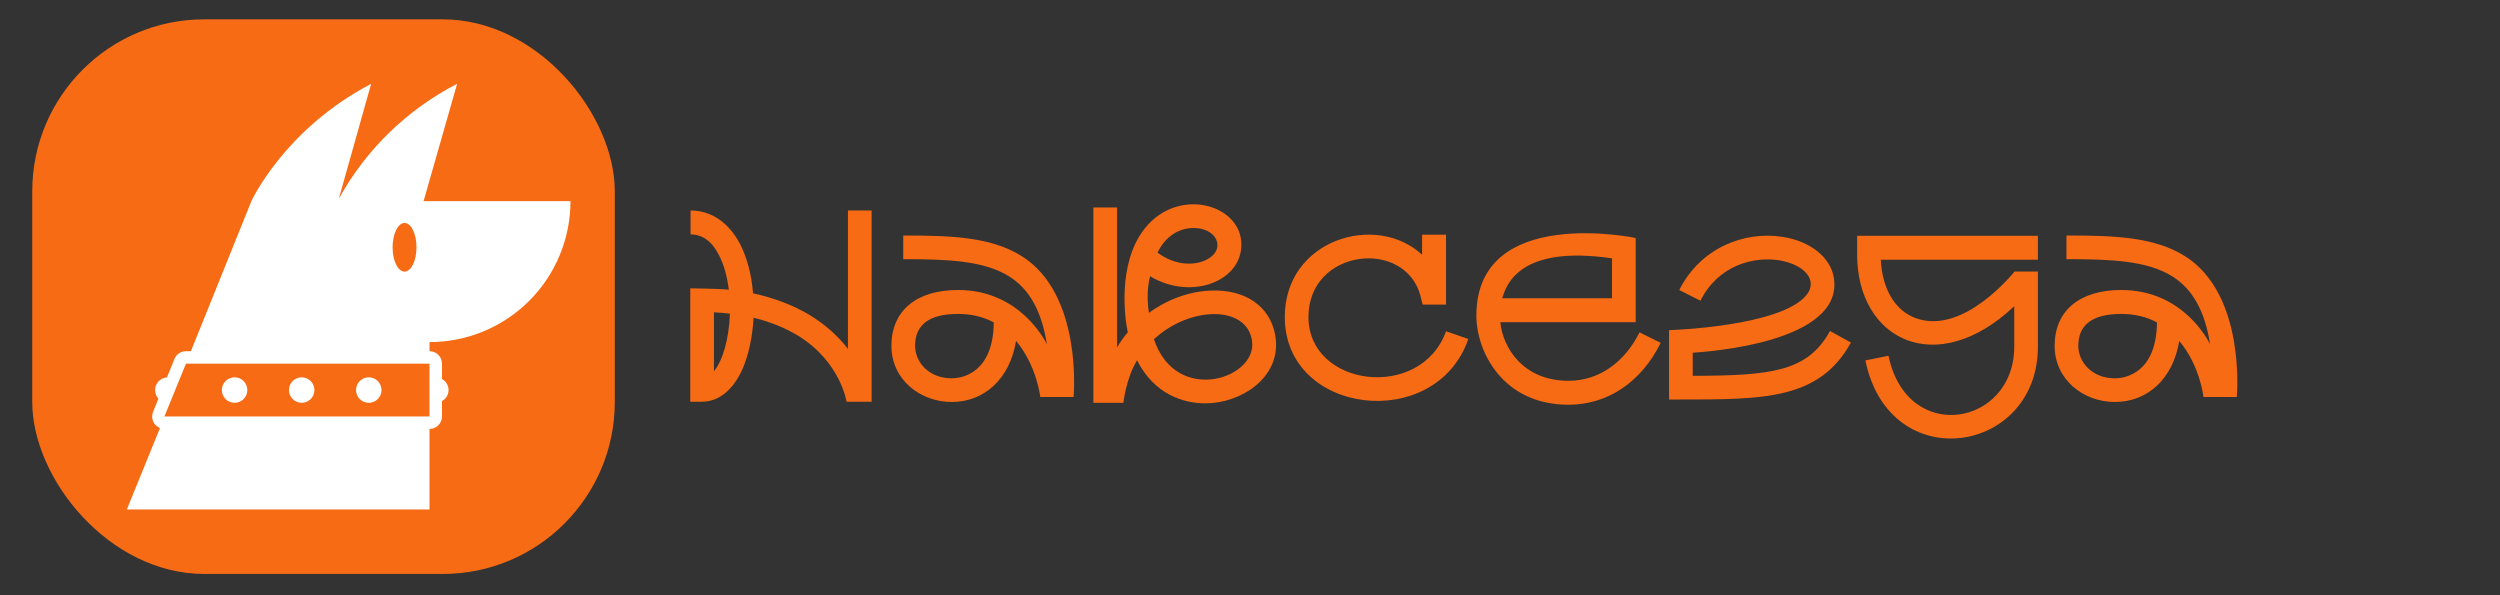
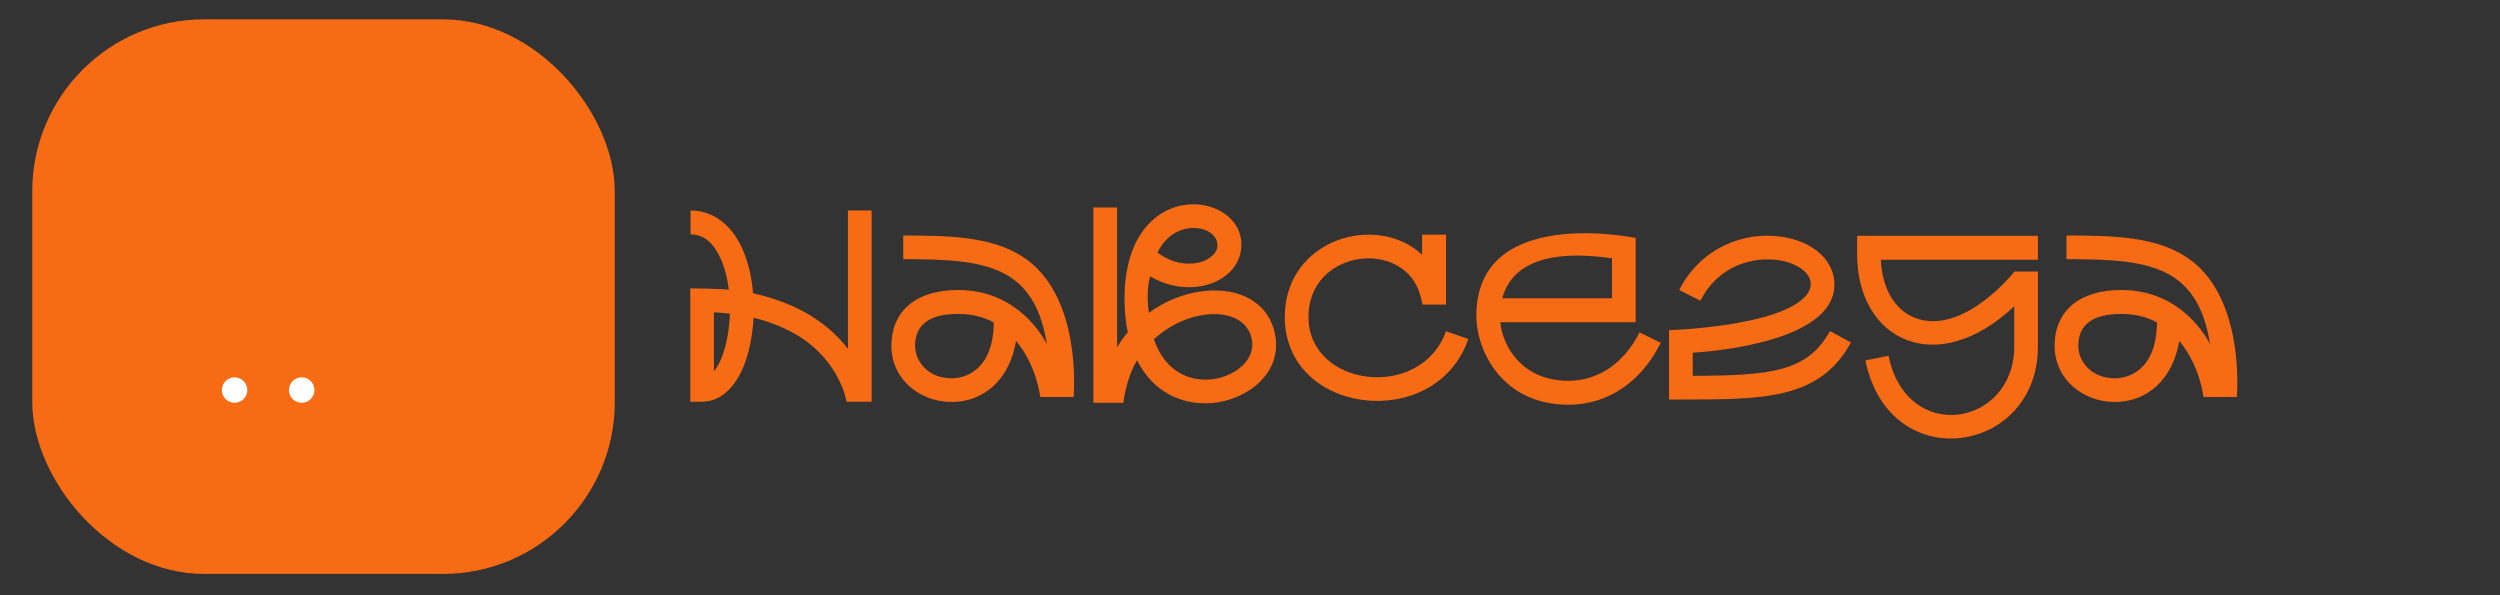
<svg xmlns="http://www.w3.org/2000/svg" width="1163" height="277" viewBox="0 0 1163 277" fill="none">
  <rect x="0" y="0" width="1163" height="277" fill="#333333" stroke="none" />
  <rect x="15" y="9" width="271" height="258" rx="80" fill="#F76B15" />
-   <path d="M265.393 93.557H197.054L212.648 39C189.399 50.965 170.239 69.583 157.61 92.479L172.654 39C132.224 60.144 116.951 93.557 116.951 93.557L88.812 163.363H86.519C85.366 163.366 84.239 163.712 83.284 164.357C82.328 165.002 81.586 165.918 81.153 166.987L77.667 175.587C76.558 175.658 75.492 176.042 74.592 176.693C73.692 177.345 72.994 178.237 72.579 179.268C72.165 180.299 72.05 181.426 72.248 182.52C72.446 183.613 72.95 184.628 73.7 185.448L71.223 191.593C70.862 192.471 70.722 193.424 70.819 194.369C70.915 195.313 71.243 196.219 71.773 197.006C72.439 197.944 73.364 198.669 74.434 199.092L59 237H199.806V199.551C201.345 199.551 202.821 198.94 203.909 197.852C204.997 196.764 205.608 195.288 205.608 193.749V186.594C206.532 186.092 207.303 185.349 207.84 184.445C208.378 183.541 208.661 182.509 208.661 181.457C208.661 180.406 208.378 179.373 207.84 178.469C207.303 177.565 206.532 176.823 205.608 176.32V169.165C205.608 167.627 204.997 166.151 203.909 165.063C202.821 163.975 201.345 163.363 199.806 163.363V159.144C208.42 159.147 216.95 157.452 224.909 154.157C232.868 150.862 240.099 146.031 246.19 139.941C252.281 133.85 257.112 126.618 260.407 118.659C263.702 110.701 265.396 102.171 265.393 93.557ZM199.806 193.749H76.475L86.519 169.165H199.806V193.749ZM188.179 103.716C191.252 103.716 193.752 108.784 193.752 115.044C193.752 121.305 191.252 126.35 188.179 126.35C185.106 126.35 182.63 121.282 182.63 115.067C182.63 108.853 185.129 103.716 188.179 103.716Z" fill="white" />
  <path d="M109.131 187.374C110.306 187.374 111.454 187.024 112.429 186.368C113.405 185.713 114.163 184.782 114.607 183.694C115.051 182.606 115.161 181.411 114.924 180.26C114.686 179.109 114.111 178.056 113.272 177.233C112.433 176.41 111.368 175.856 110.213 175.641C109.058 175.426 107.865 175.559 106.786 176.025C105.707 176.49 104.791 177.266 104.155 178.254C103.519 179.242 103.191 180.397 103.214 181.572C103.238 183.123 103.873 184.602 104.98 185.688C106.088 186.774 107.579 187.38 109.131 187.374Z" fill="white" />
-   <path d="M171.53 187.374C172.706 187.378 173.857 187.032 174.835 186.38C175.814 185.727 176.575 184.798 177.023 183.71C177.471 182.623 177.584 181.427 177.349 180.274C177.114 179.122 176.541 178.066 175.703 177.241C174.865 176.416 173.8 175.859 172.644 175.642C171.488 175.425 170.294 175.558 169.214 176.022C168.133 176.487 167.216 177.263 166.579 178.252C165.942 179.24 165.614 180.396 165.637 181.572C165.661 183.119 166.292 184.595 167.395 185.68C168.498 186.766 169.983 187.374 171.53 187.374Z" fill="white" />
  <path d="M140.342 187.374C141.517 187.374 142.665 187.024 143.641 186.368C144.616 185.713 145.374 184.782 145.818 183.694C146.263 182.606 146.373 181.411 146.135 180.26C145.897 179.109 145.322 178.056 144.483 177.233C143.645 176.41 142.58 175.856 141.424 175.641C140.269 175.426 139.076 175.559 137.997 176.025C136.918 176.49 136.002 177.266 135.366 178.254C134.73 179.242 134.403 180.397 134.425 181.572C134.45 183.123 135.084 184.602 136.192 185.688C137.3 186.774 138.791 187.38 140.342 187.374Z" fill="white" />
  <path d="M394.464 97.912H405.472V186.872H393.824C393.824 186.872 391.008 168.184 371.04 156.024C365.024 152.44 358.112 149.624 350.56 147.832C350.048 156.792 348.256 165.24 345.312 171.896C340.96 181.496 334.304 186.872 326.624 186.872H321.12V134.136C321.12 134.136 334.688 134.264 339.04 134.776C338.272 128.504 336.736 123 334.432 118.648C331.232 112.248 326.752 109.048 321.248 109.048V97.912C330.848 97.912 339.04 103.544 344.288 113.528C347.488 119.8 349.664 127.736 350.304 136.44C360.16 138.616 368.992 141.944 376.672 146.552C383.84 150.904 389.856 156.28 394.464 162.296V97.912ZM332.128 172.664C336.224 167.8 339.168 157.56 339.552 145.912C337.12 145.656 334.688 145.4 332.128 145.272V172.664ZM475.104 119.032C503.904 136.824 499.424 184.696 499.424 184.696H483.936C483.936 184.696 482.4 170.232 472.672 158.584C469.728 176.376 457.824 187 442.72 187C428.128 187 414.688 176.632 414.688 160.888C414.688 144.632 426.208 134.904 445.664 134.904C474.464 134.904 486.112 158.456 487.008 160.12C484.576 144.632 478.816 134.392 469.344 128.504C457.568 121.208 440.8 120.568 420.192 120.568V109.56C442.592 109.56 460.896 110.2 475.104 119.032ZM442.72 175.992C447.84 175.992 462.048 173.304 462.304 150.008C457.44 147.32 451.808 146.04 445.664 146.04C432.352 146.04 425.696 151.032 425.696 160.888C425.696 168.312 431.968 175.992 442.72 175.992ZM593.514 157.944C595.306 175.992 577.13 187.64 560.746 187.64C550.506 187.64 536.938 183.416 529.002 167.672V167.544C523.754 176.12 522.602 187.384 522.602 187.384H508.65V96.504H519.658V161.656C521.194 158.968 522.858 156.664 524.65 154.616C523.37 148.856 519.53 122.616 532.586 106.232C547.818 87.16 575.722 94.712 577.386 111.992C579.178 130.424 554.602 140.28 535.018 128.504C533.61 134.008 533.61 140.152 534.506 145.528C544.106 138.488 555.754 134.776 566.506 135.16C581.738 135.672 592.106 144.376 593.514 157.944ZM554.346 106.104C548.458 106.36 542.314 109.688 538.474 117.496C546.794 123.768 556.01 123.64 561.514 120.696C570.73 115.832 565.994 105.464 554.346 106.104ZM549.354 173.816C563.946 181.624 583.786 171.896 582.506 159.096C580.714 142.072 553.962 141.944 536.81 157.816C539.37 165.368 543.594 170.744 549.354 173.816ZM672.693 154.104L683.061 157.688C668.085 201.336 597.685 193.4 597.685 147.448C597.685 111.352 640.309 98.68 661.557 118.52V109.176H672.693V141.688H661.813L660.789 137.592C653.621 110.712 608.693 115.704 608.693 147.448C608.693 180.216 661.045 186.616 672.693 154.104ZM762.714 154.616L772.57 159.48C763.482 177.784 747.866 188.28 729.69 188.28C699.098 188.28 686.81 163.576 686.81 146.808C686.81 95.096 760.922 110.712 760.922 110.712V149.88H697.946C699.098 161.784 708.57 177.144 729.69 177.144C743.514 177.144 755.546 168.952 762.714 154.616ZM749.914 120.184C707.162 113.912 700.762 132.216 698.842 138.744H749.914V120.184ZM851.324 153.976L861.052 159.352C846.46 185.848 820.732 185.848 781.948 185.848H776.444V153.592C776.444 153.592 828.156 152.056 840.316 137.336C845.948 130.424 839.42 123 827.644 121.08C815.996 119.288 799.484 123.128 791.036 139.896L781.18 134.904C791.164 115.192 811.516 107.384 829.308 110.2C842.364 112.248 851.58 119.8 853.116 129.272C857.852 159.608 793.212 163.704 787.452 164.088V174.84C823.804 174.712 840.828 173.048 851.324 153.976ZM948.037 109.688V120.824H874.949C875.589 134.264 881.477 144.376 891.077 147.96C913.477 156.28 937.157 126.328 937.157 126.328H948.037V161.272C948.037 211.448 878.917 222.2 867.781 167.672L878.533 165.496C887.109 207.096 937.029 198.264 937.029 161.272V142.456C900.805 176.632 863.941 158.072 863.941 118.392V109.688H948.037ZM1016.23 119.032C1045.03 136.824 1040.55 184.696 1040.55 184.696H1025.06C1025.06 184.696 1023.53 170.232 1013.8 158.584C1010.85 176.376 998.949 187 983.845 187C969.253 187 955.813 176.632 955.813 160.888C955.813 144.632 967.333 134.904 986.789 134.904C1015.59 134.904 1027.24 158.456 1028.13 160.12C1025.7 144.632 1019.94 134.392 1010.47 128.504C998.693 121.208 981.925 120.568 961.317 120.568V109.56C983.717 109.56 1002.02 110.2 1016.23 119.032ZM983.845 175.992C988.965 175.992 1003.17 173.304 1003.43 150.008C998.565 147.32 992.933 146.04 986.789 146.04C973.477 146.04 966.821 151.032 966.821 160.888C966.821 168.312 973.093 175.992 983.845 175.992Z" fill="#F76B15" />
</svg>